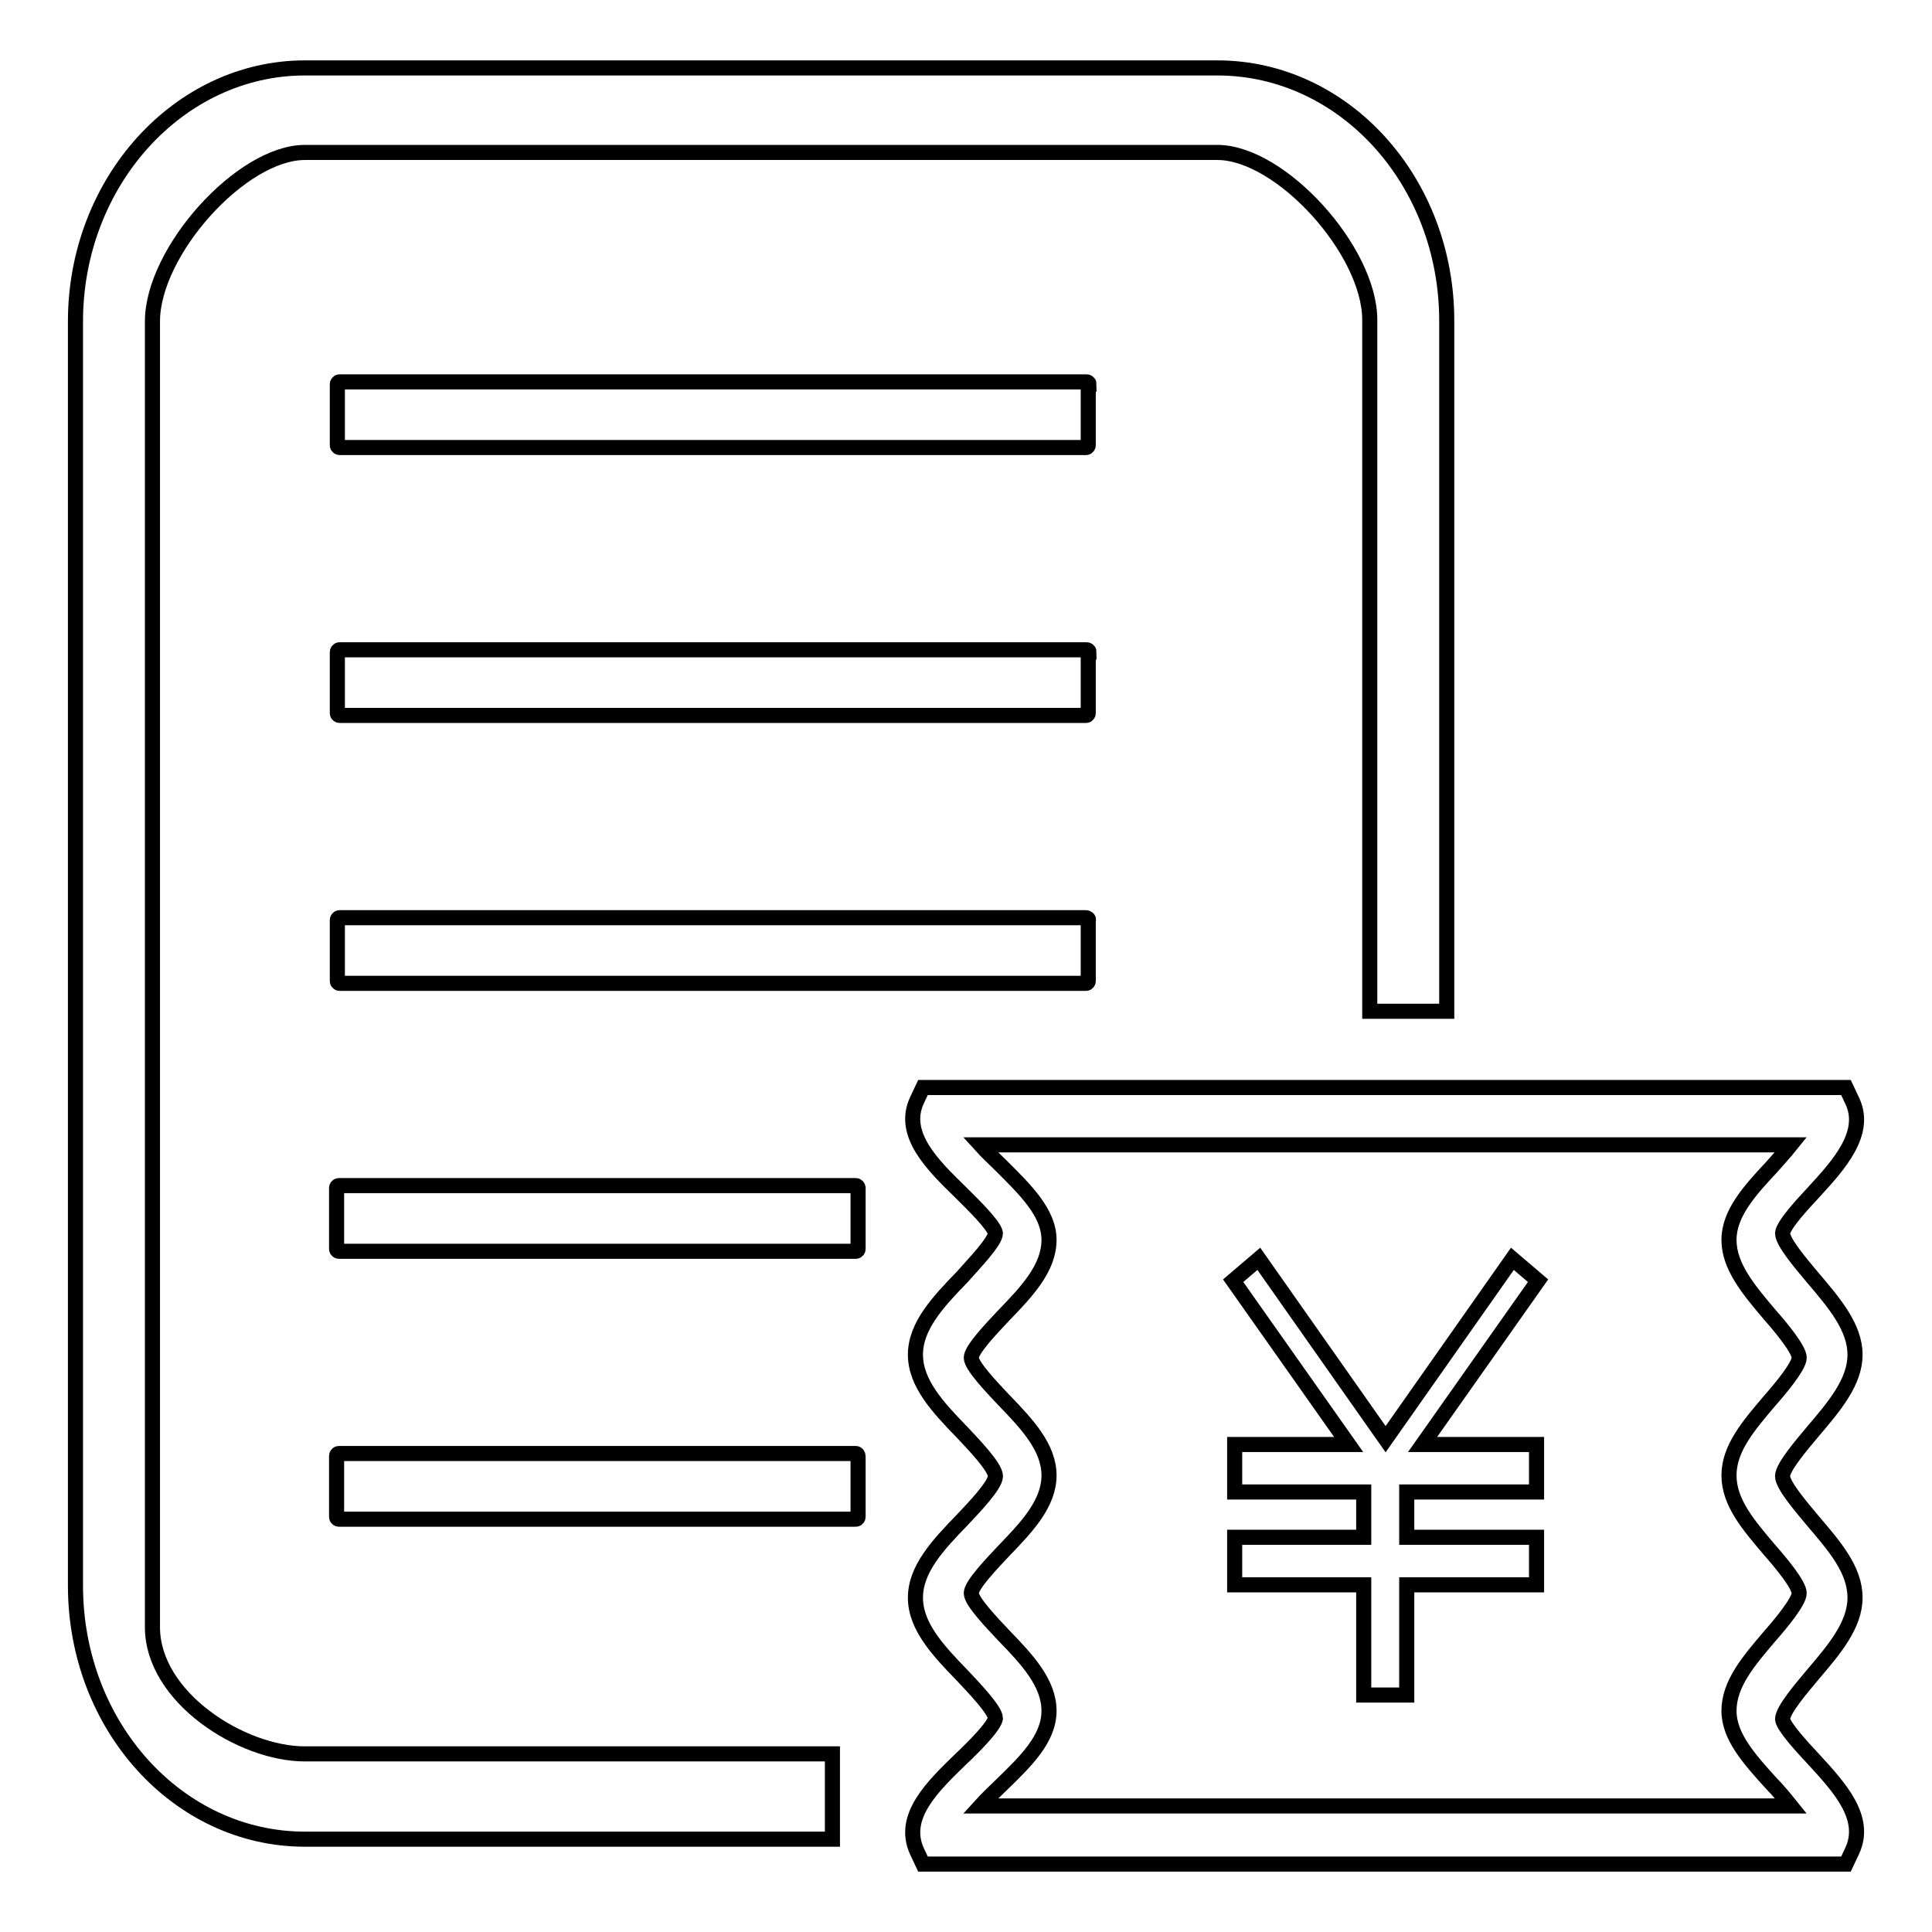
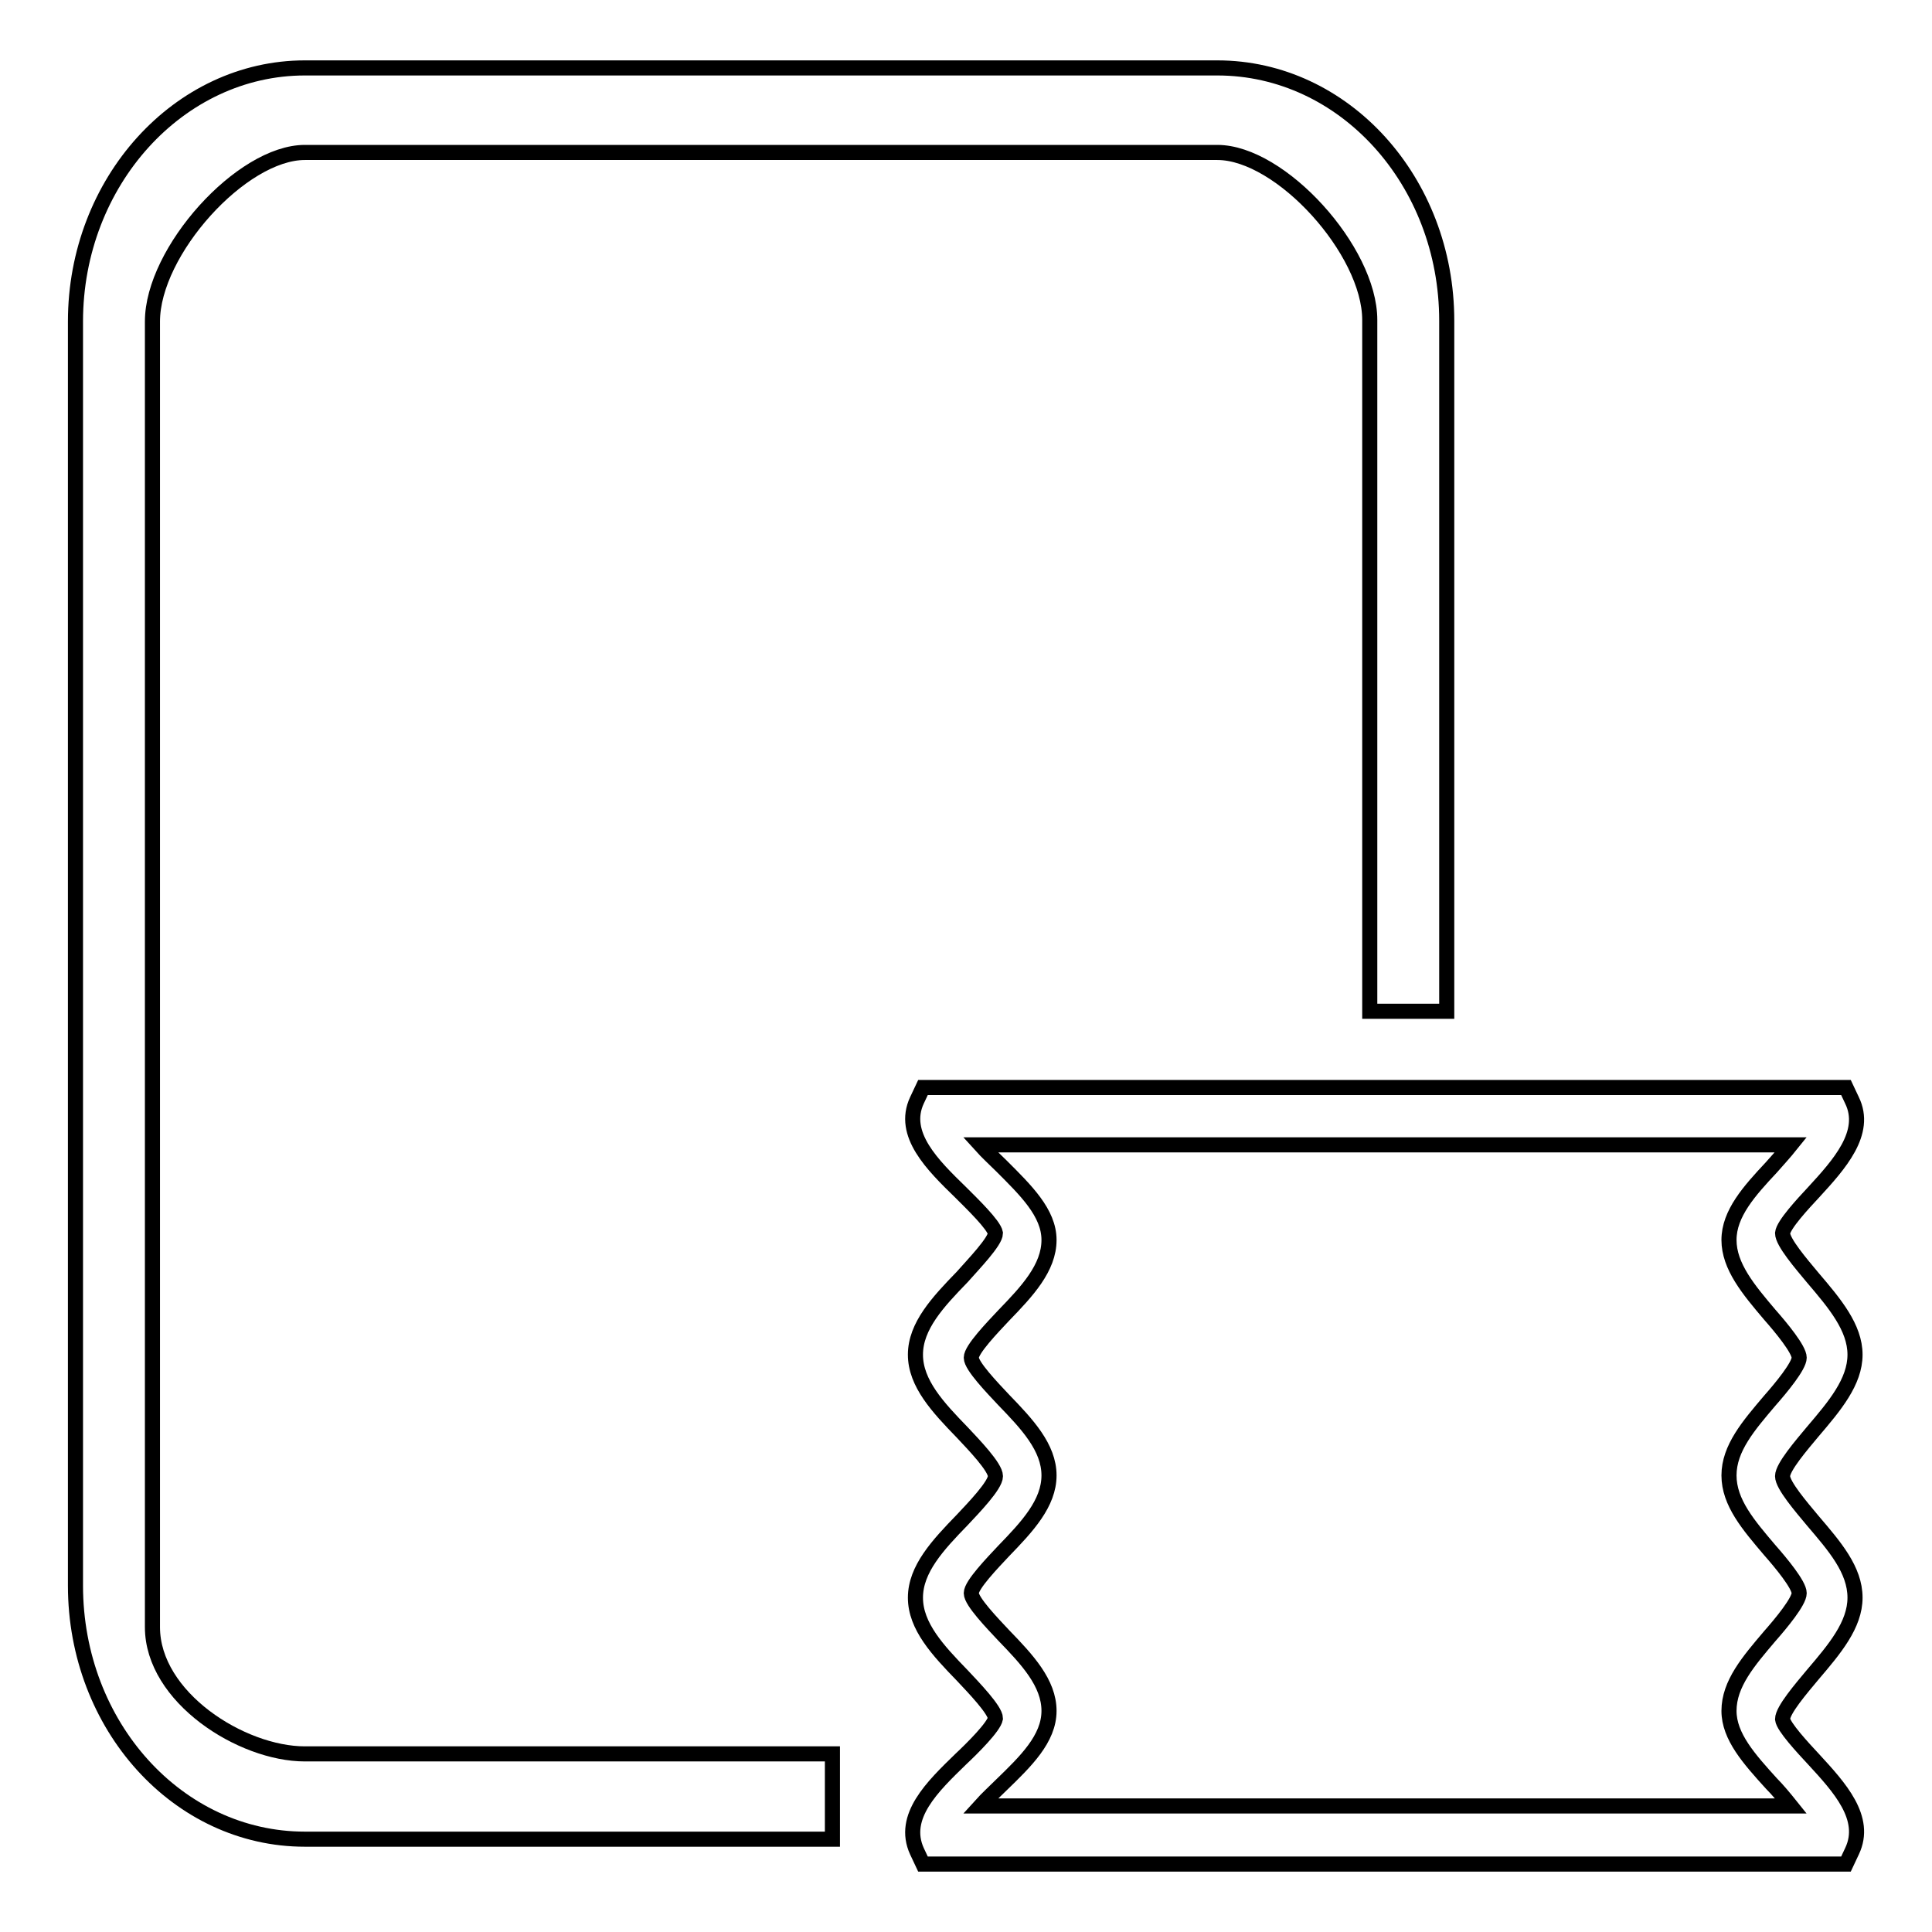
<svg xmlns="http://www.w3.org/2000/svg" version="1.1" x="0px" y="0px" viewBox="0 0 256 256" enable-background="new 0 0 256 256" xml:space="preserve">
  <g>
    <path stroke-width="2" fill-opacity="0" stroke="#000000" d="M20.2,215.6V42.6c0-9.3,11.8-22.4,20.2-22.4h120.9c8.4,0,20.2,13,20.2,22.2V134h10.2V42.5 C191.7,24,178.1,9,161.3,9H40.4C23.7,9,10,24.1,10,42.6v167.5c0,18.6,13.6,33.6,30.4,33.6h69.9v-11.3H40.4 C32,232.4,20.2,224.9,20.2,215.6z M129.9,239.3L129.9,239.3L129.9,239.3L129.9,239.3z" />
    <path stroke-width="2" fill-opacity="0" stroke="#000000" d="M236.2,227.8c0-1.2,2.5-4.1,4-5.9c2.9-3.4,5.6-6.6,5.6-10.2c0-3.7-2.7-6.8-5.6-10.2c-1.5-1.8-4-4.7-4-5.9 c0-1.2,2.5-4.1,4-5.9c2.9-3.4,5.6-6.6,5.6-10.2s-2.7-6.8-5.6-10.2c-1.5-1.8-4-4.7-4-5.9c0.1-1.1,2.7-3.9,4.1-5.4 c3.4-3.7,7.2-7.9,5.1-12.2l-0.8-1.7H122.3l-0.8,1.7c-2.1,4.5,2.1,8.6,5.8,12.2c1.5,1.5,4.4,4.3,4.6,5.4c0,1.1-2.9,4.1-4.4,5.8 c-3.2,3.3-6.2,6.5-6.2,10.3c0,3.8,3,7,6.2,10.3c1.5,1.6,4.4,4.6,4.4,5.8s-2.9,4.2-4.4,5.8c-3.2,3.3-6.2,6.5-6.2,10.3s3,7,6.2,10.3 c1.5,1.6,4.4,4.6,4.4,5.7c-0.2,1.1-3,3.9-4.6,5.4c-3.7,3.6-7.9,7.6-5.8,12.2l0.8,1.7h122.3l0.8-1.7c2.1-4.4-1.7-8.5-5.1-12.2 C238.9,231.6,236.3,228.8,236.2,227.8L236.2,227.8z M129.9,239.3L129.9,239.3L129.9,239.3c0.9-1,2-2,2.8-2.8 c3.2-3.1,6.3-6.1,6.3-9.8c0-3.7-2.9-6.8-6-10c-1.5-1.6-4.3-4.5-4.3-5.6s2.8-4,4.3-5.6c3.1-3.2,6-6.3,6-10s-2.9-6.8-6-10 c-1.5-1.6-4.3-4.5-4.3-5.6c0-1.1,2.8-4,4.3-5.6c3.1-3.2,6-6.3,6-10c0-3.6-3.1-6.6-6.3-9.8c-0.8-0.8-1.9-1.8-2.8-2.8h107.4 c-0.8,1-1.9,2.2-2.6,3c-2.9,3.1-5.6,6.1-5.6,9.6c0,3.5,2.6,6.6,5.4,9.9c1.5,1.7,3.9,4.6,3.9,5.7s-2.4,4-3.9,5.7 c-2.8,3.3-5.4,6.3-5.4,9.9s2.6,6.6,5.4,9.9c1.5,1.7,3.9,4.6,3.9,5.7c0,1.1-2.4,4-3.9,5.7c-2.8,3.3-5.4,6.3-5.4,9.9 c0,3.4,2.7,6.4,5.6,9.6c0.8,0.8,1.8,2,2.6,3L129.9,239.3L129.9,239.3L129.9,239.3z" />
-     <path stroke-width="2" fill-opacity="0" stroke="#000000" d="M200.4,166.8l-16.8,23.9l-16.8-23.9l-3.4,2.9l15.3,21.7h-15.1v6.3h17.1v6h-17.1v6.3h17.1v14.6h5.7V210h17.2 v-6.3h-17.2v-6h17.2v-6.3h-15.1l15.3-21.7L200.4,166.8z M144.3,50.9c0-0.2-0.2-0.3-0.3-0.3H45c-0.2,0-0.3,0.2-0.3,0.3V59 c0,0.2,0.2,0.3,0.3,0.3h98.9c0.2,0,0.3-0.2,0.3-0.3V50.9L144.3,50.9z M144.3,86.4c0-0.2-0.2-0.3-0.3-0.3H45c-0.2,0-0.3,0.2-0.3,0.3 v8.1c0,0.2,0.2,0.3,0.3,0.3h98.9c0.2,0,0.3-0.2,0.3-0.3V86.4L144.3,86.4z M143.9,121.6H45c-0.2,0-0.3,0.2-0.3,0.3v8.1 c0,0.2,0.2,0.3,0.3,0.3h98.9c0.2,0,0.3-0.2,0.3-0.3v-8.1C144.3,121.8,144.1,121.6,143.9,121.6L143.9,121.6z M113.4,157.1H44.9 c-0.2,0-0.3,0.2-0.3,0.3v8.1c0,0.2,0.2,0.3,0.3,0.3h68.5c0.2,0,0.3-0.2,0.3-0.3v-8.1C113.7,157.3,113.6,157.1,113.4,157.1z  M113.4,192.6H44.9c-0.2,0-0.3,0.2-0.3,0.3v8.1c0,0.2,0.2,0.3,0.3,0.3h68.5c0.2,0,0.3-0.2,0.3-0.3V193 C113.7,192.8,113.6,192.6,113.4,192.6z" />
  </g>
</svg>